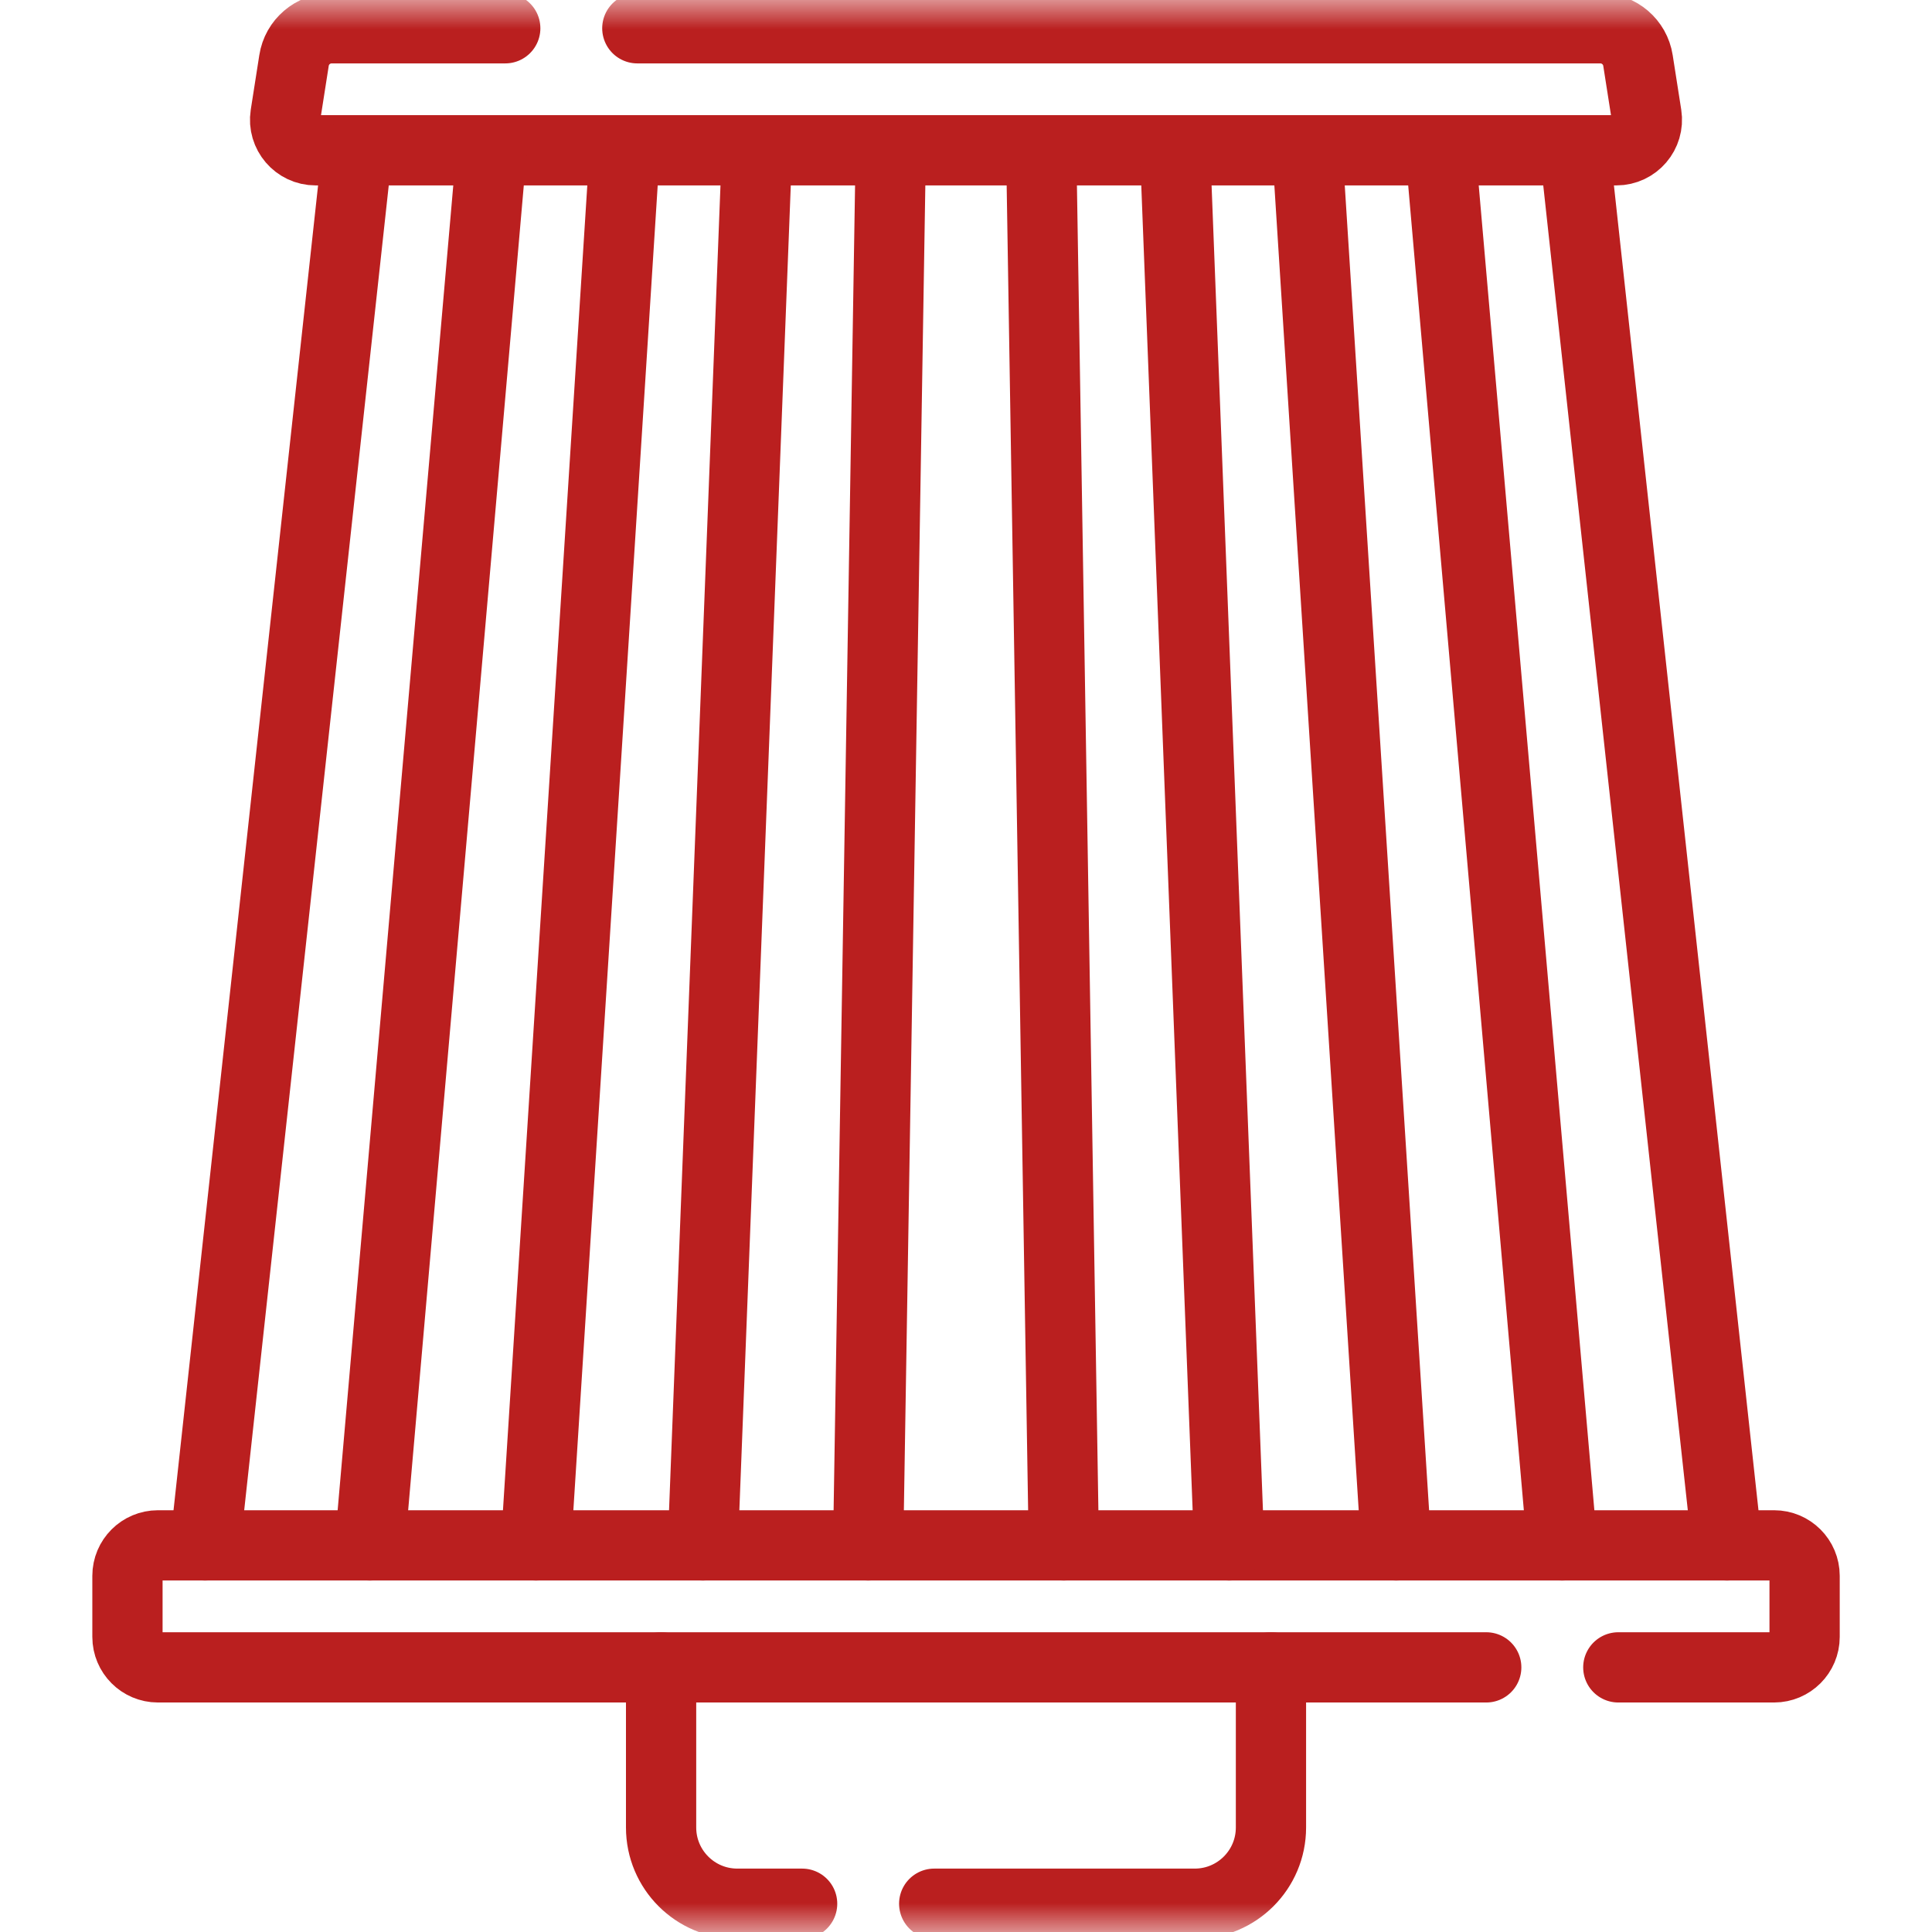
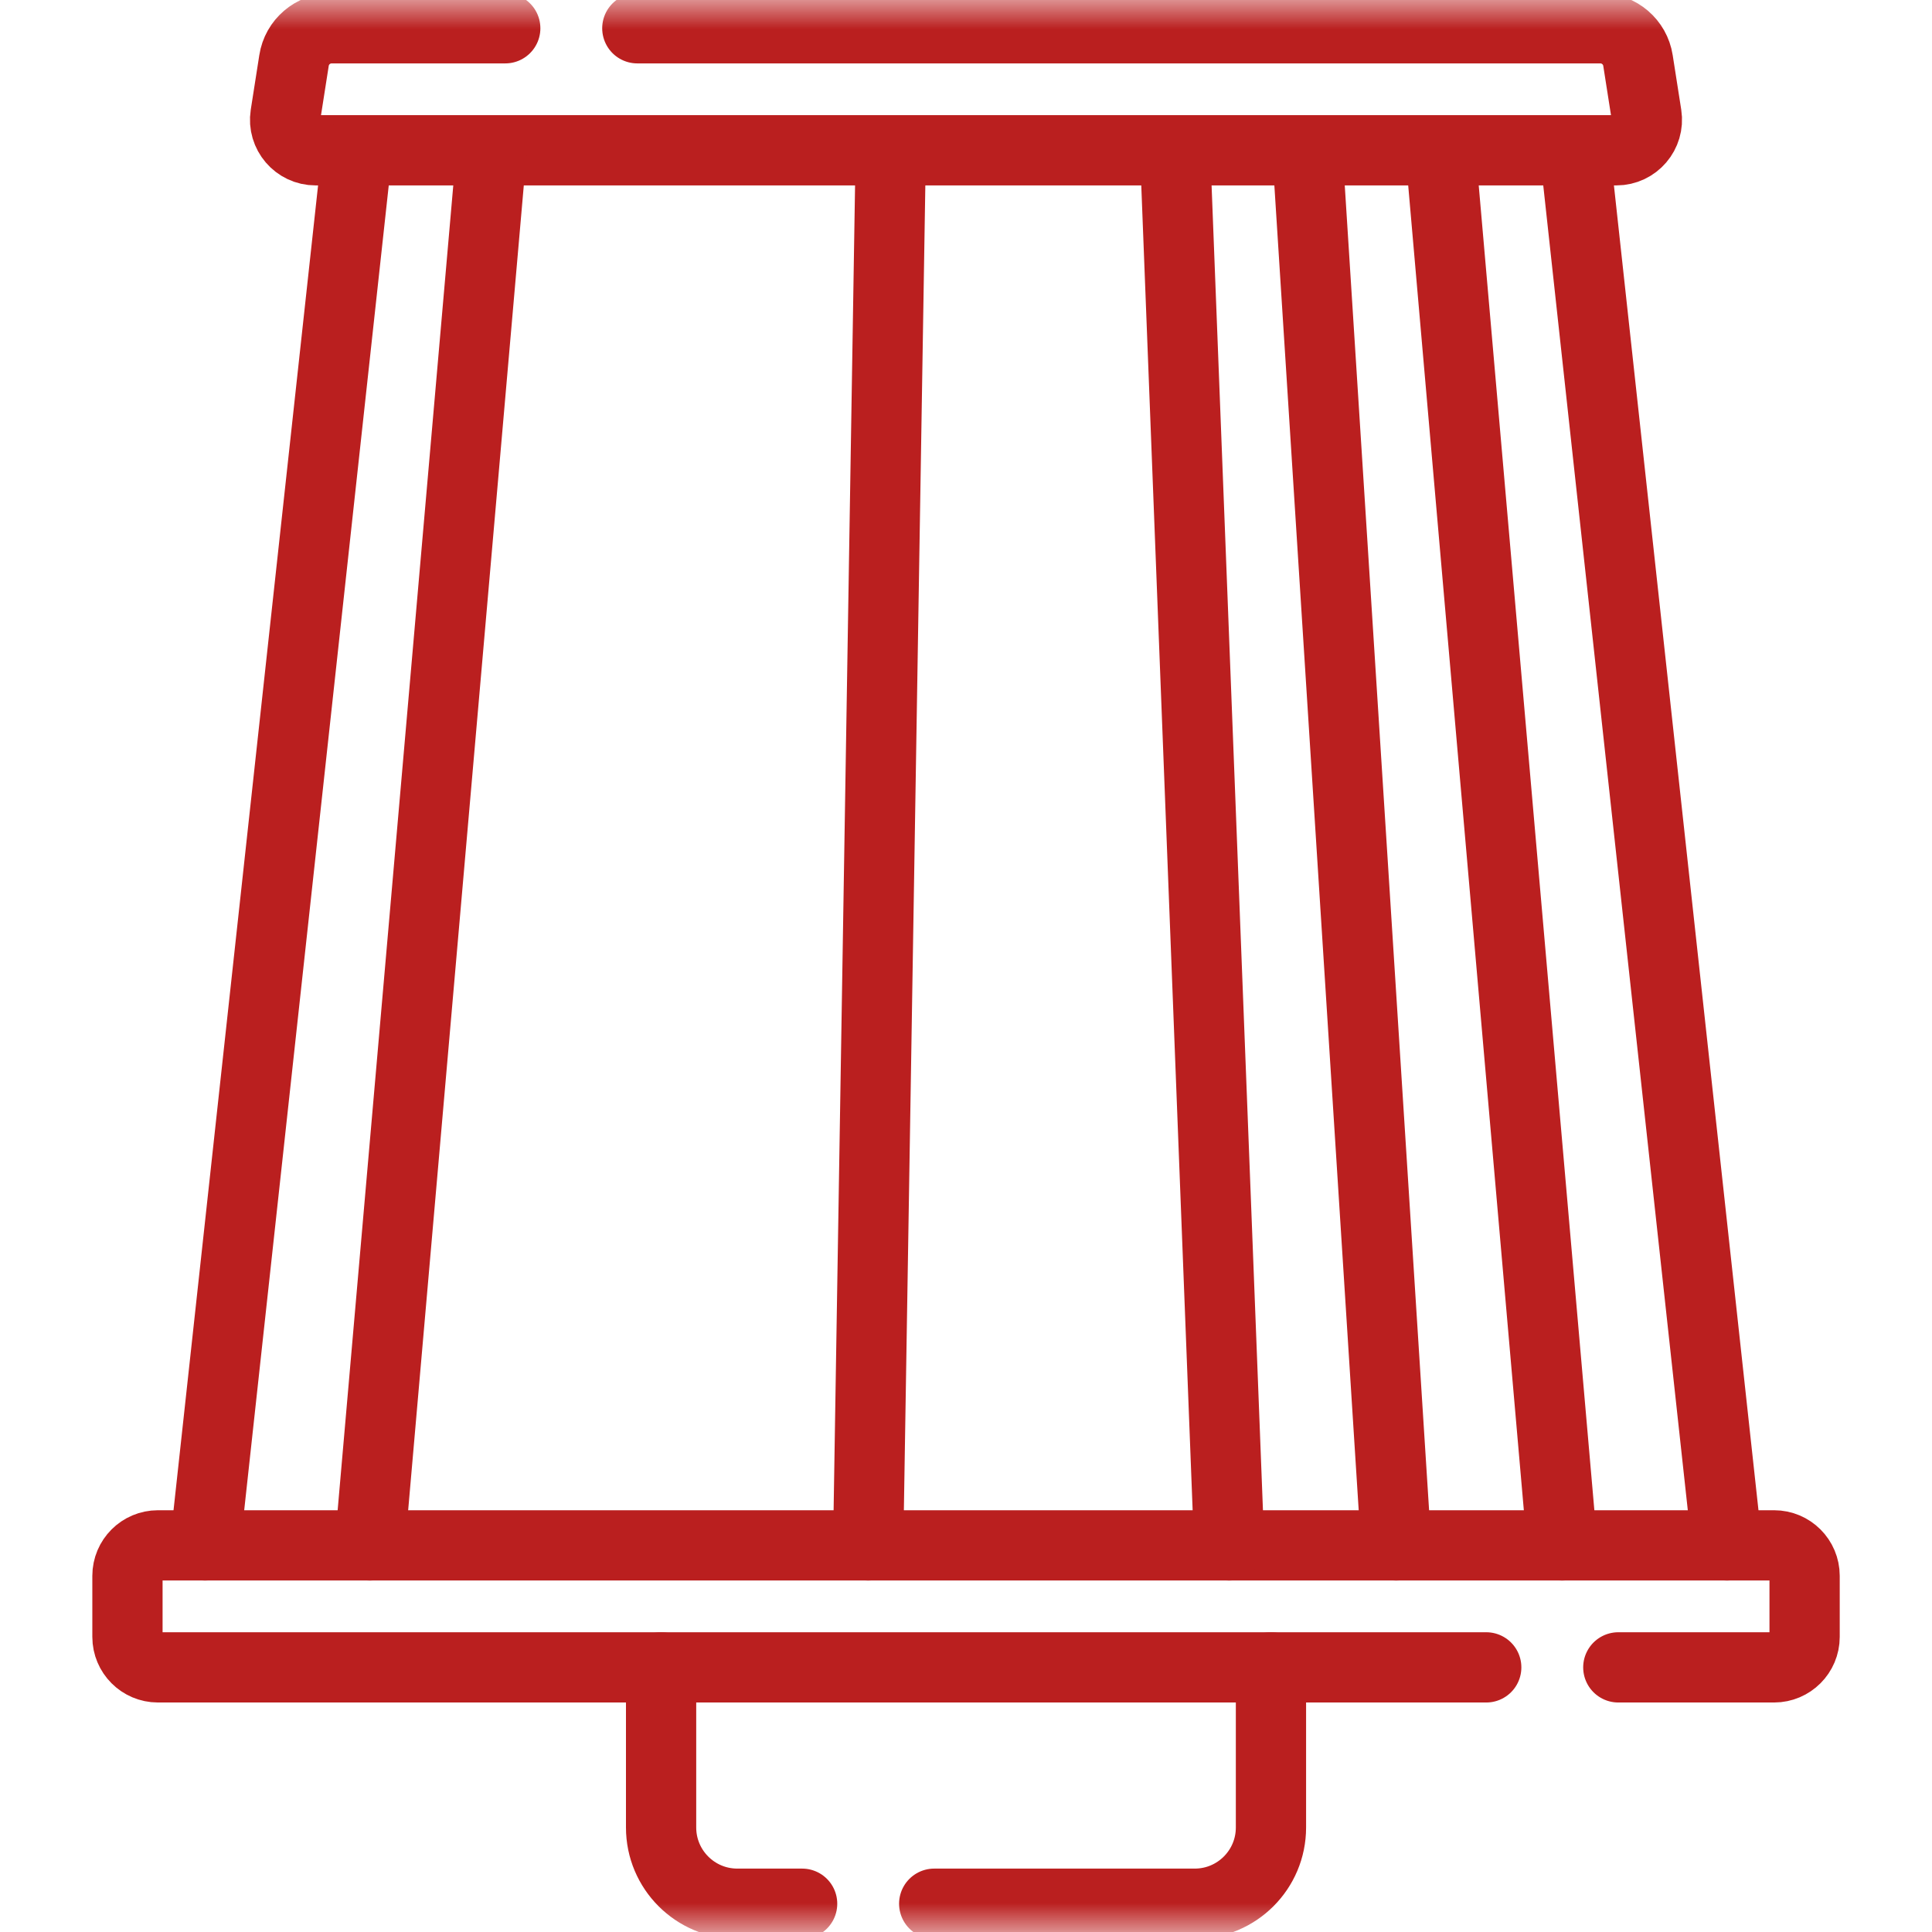
<svg xmlns="http://www.w3.org/2000/svg" width="33" height="33" viewBox="0 0 33 33" fill="none">
  <mask id="mask0_517_12305" style="mask-type:luminance" maskUnits="userSpaceOnUse" x="0" y="0" width="33" height="33">
-     <path d="M0 3.8147e-06H33V33H0V3.8147e-06Z" fill="white" />
+     <path d="M0 3.8147e-06H33V33H0Z" fill="white" />
  </mask>
  <g mask="url(#mask0_517_12305)">
    <path d="M10.886 0.483H27.335C27.656 0.483 27.929 0.717 27.978 1.034L28.124 1.966C28.173 2.281 27.929 2.567 27.609 2.567H5.391C5.071 2.567 4.827 2.281 4.876 1.966L5.022 1.034C5.071 0.717 5.344 0.483 5.665 0.483H8.63" stroke="#BA1F1F" stroke-width="1.2" stroke-miterlimit="10" stroke-linecap="round" stroke-linejoin="round" />
    <path d="M27.642 28.48H30.303C30.59 28.48 30.824 28.246 30.824 27.959V26.917C30.824 26.629 30.59 26.396 30.303 26.396H2.698C2.41 26.396 2.177 26.629 2.177 26.917V27.959C2.177 28.246 2.41 28.48 2.698 28.48H25.386" stroke="#BA1F1F" stroke-width="1.2" stroke-miterlimit="10" stroke-linecap="round" stroke-linejoin="round" />
    <path d="M3.502 26.396L6.102 2.567" stroke="#BA1F1F" stroke-width="1.2" stroke-miterlimit="10" stroke-linecap="round" stroke-linejoin="round" />
    <path d="M6.317 26.396L8.397 2.567" stroke="#BA1F1F" stroke-width="1.2" stroke-miterlimit="10" stroke-linecap="round" stroke-linejoin="round" />
-     <path d="M9.154 26.396L10.671 2.567" stroke="#BA1F1F" stroke-width="1.2" stroke-miterlimit="10" stroke-linecap="round" stroke-linejoin="round" />
-     <path d="M12.005 26.396L12.93 2.567" stroke="#BA1F1F" stroke-width="1.2" stroke-miterlimit="10" stroke-linecap="round" stroke-linejoin="round" />
    <path d="M14.829 26.396L15.215 2.567" stroke="#BA1F1F" stroke-width="1.2" stroke-miterlimit="10" stroke-linecap="round" stroke-linejoin="round" />
    <path d="M29.498 26.396L26.898 2.567" stroke="#BA1F1F" stroke-width="1.2" stroke-miterlimit="10" stroke-linecap="round" stroke-linejoin="round" />
    <path d="M26.683 26.396L24.603 2.567" stroke="#BA1F1F" stroke-width="1.2" stroke-miterlimit="10" stroke-linecap="round" stroke-linejoin="round" />
    <path d="M23.847 26.396L22.33 2.567" stroke="#BA1F1F" stroke-width="1.2" stroke-miterlimit="10" stroke-linecap="round" stroke-linejoin="round" />
    <path d="M20.995 26.396L20.071 2.567" stroke="#BA1F1F" stroke-width="1.2" stroke-miterlimit="10" stroke-linecap="round" stroke-linejoin="round" />
-     <path d="M18.171 26.396L17.785 2.567" stroke="#BA1F1F" stroke-width="1.2" stroke-miterlimit="10" stroke-linecap="round" stroke-linejoin="round" />
    <path d="M11.292 28.48V31.215C11.292 31.934 11.875 32.517 12.594 32.517H13.701" stroke="#BA1F1F" stroke-width="1.2" stroke-miterlimit="10" stroke-linecap="round" stroke-linejoin="round" />
    <path d="M21.709 28.48V31.215C21.709 31.934 21.126 32.517 20.407 32.517H15.957" stroke="#BA1F1F" stroke-width="1.2" stroke-miterlimit="10" stroke-linecap="round" stroke-linejoin="round" />
  </g>
</svg>